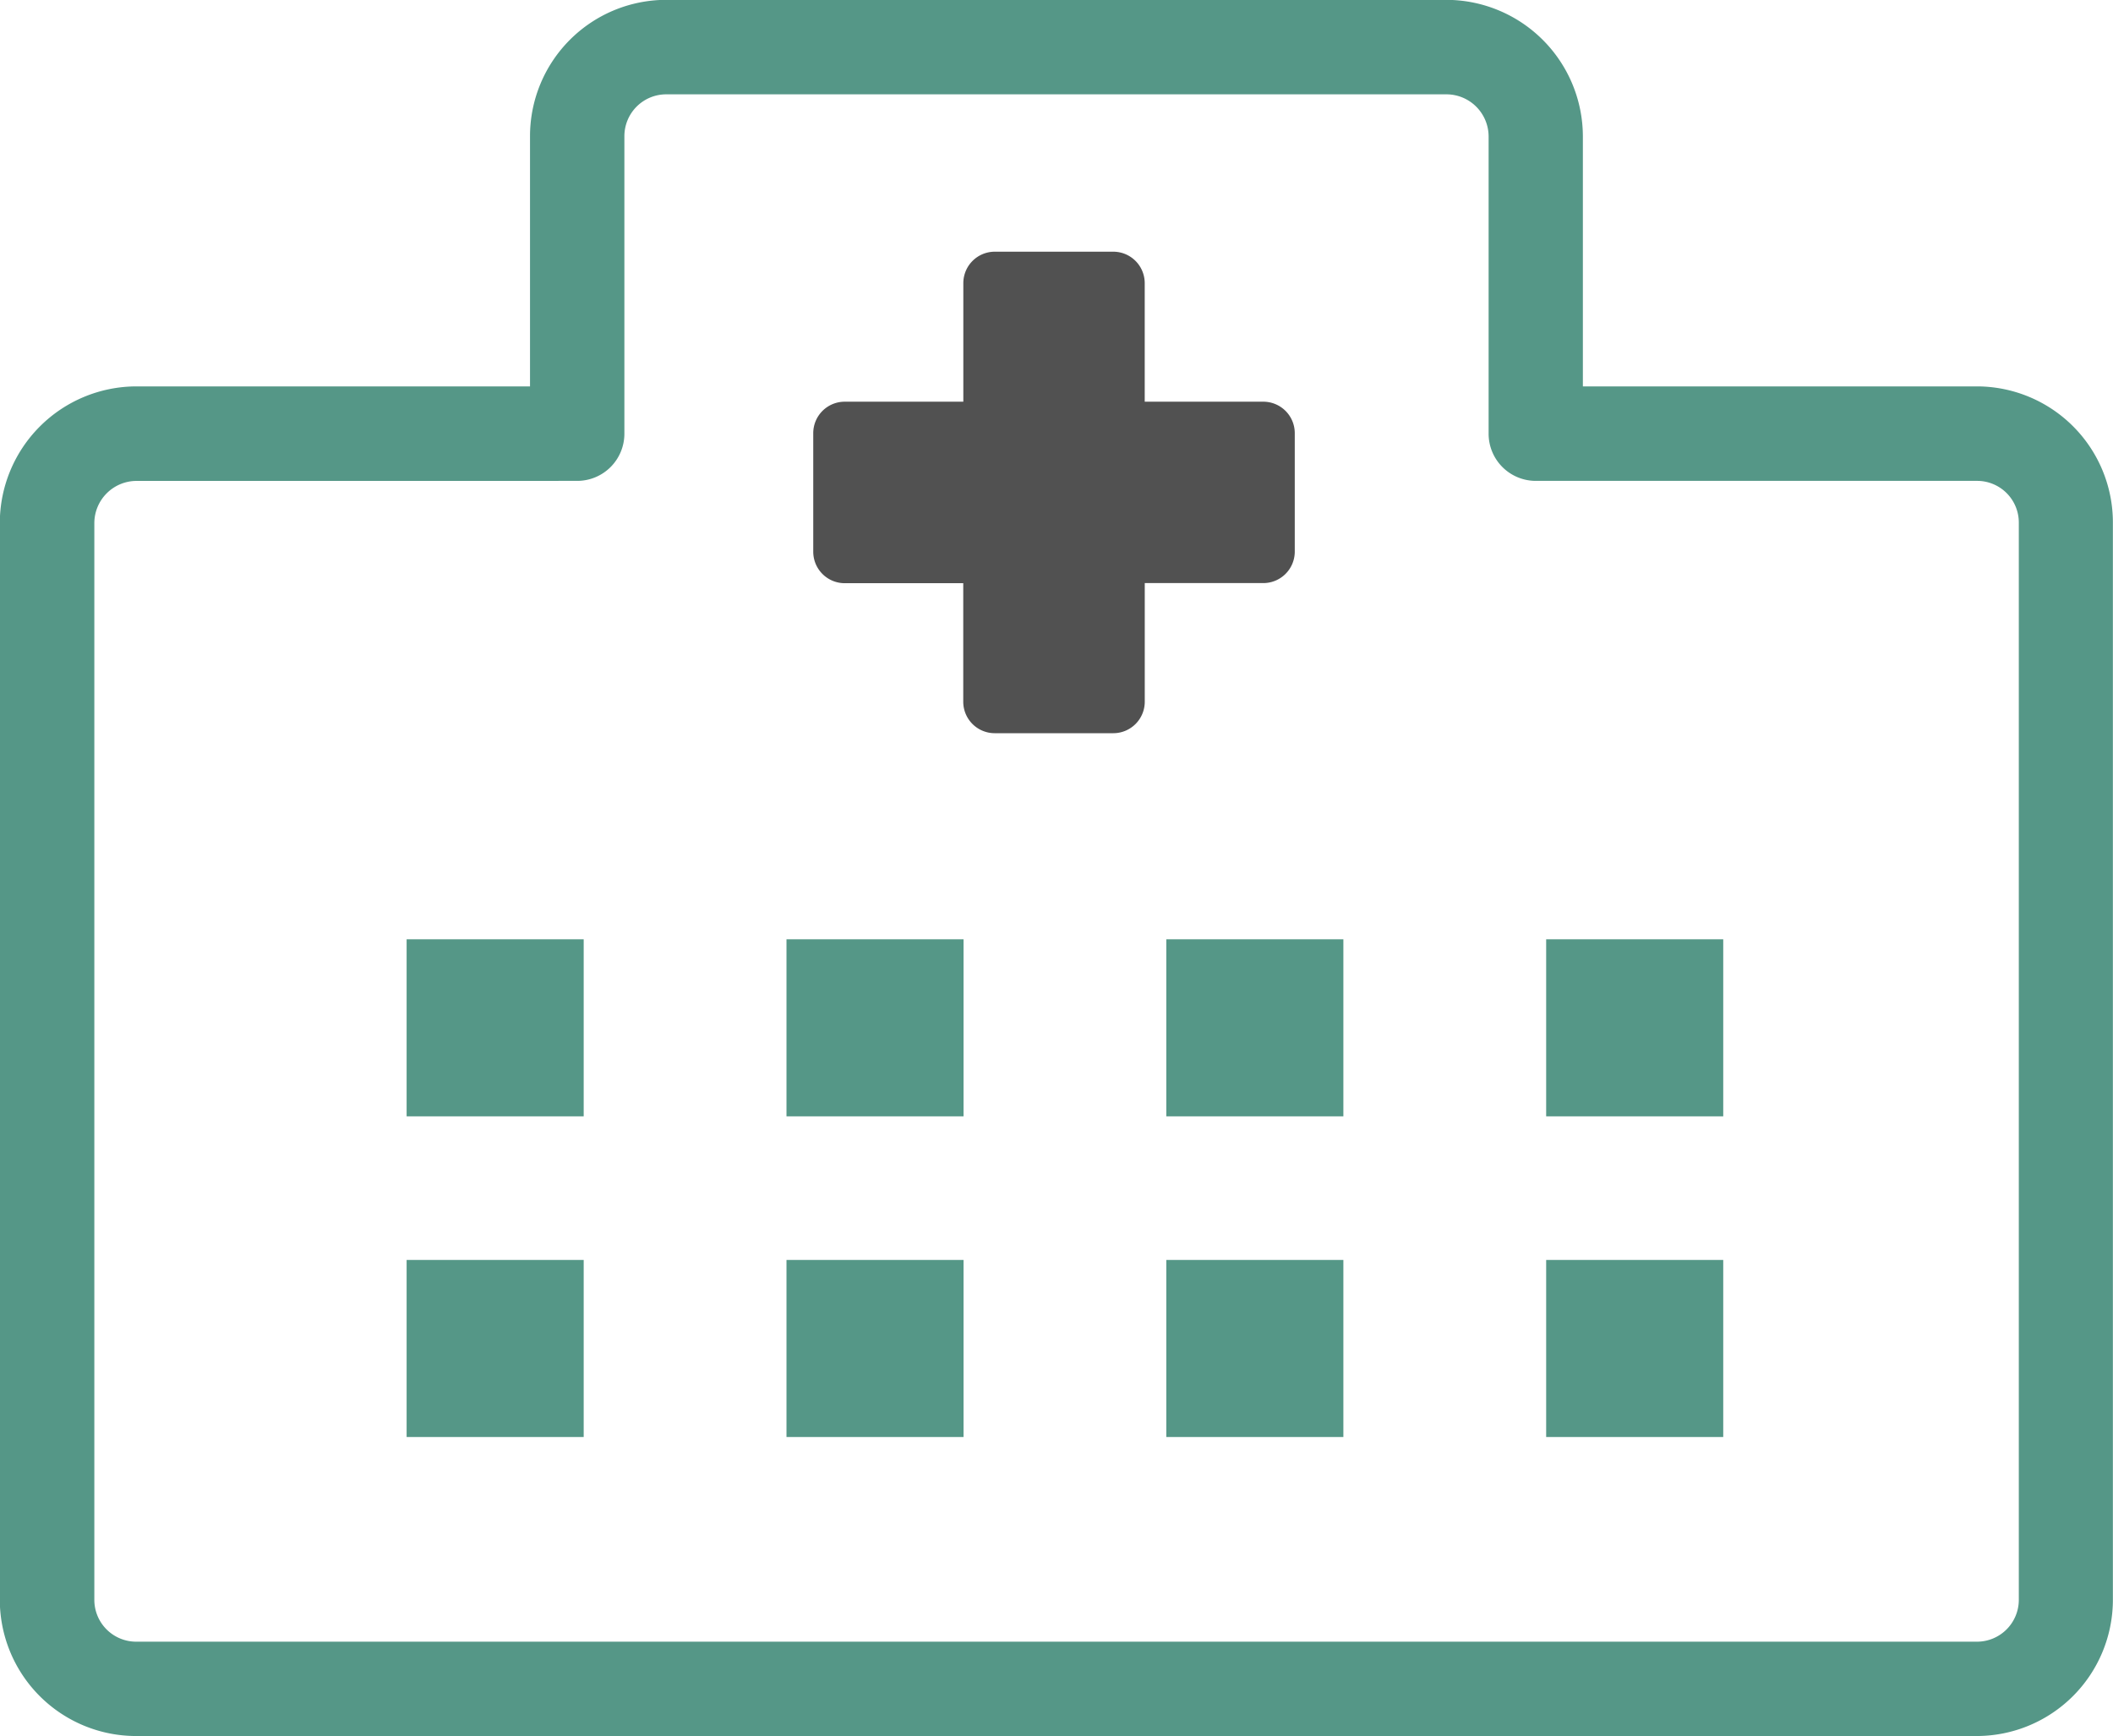
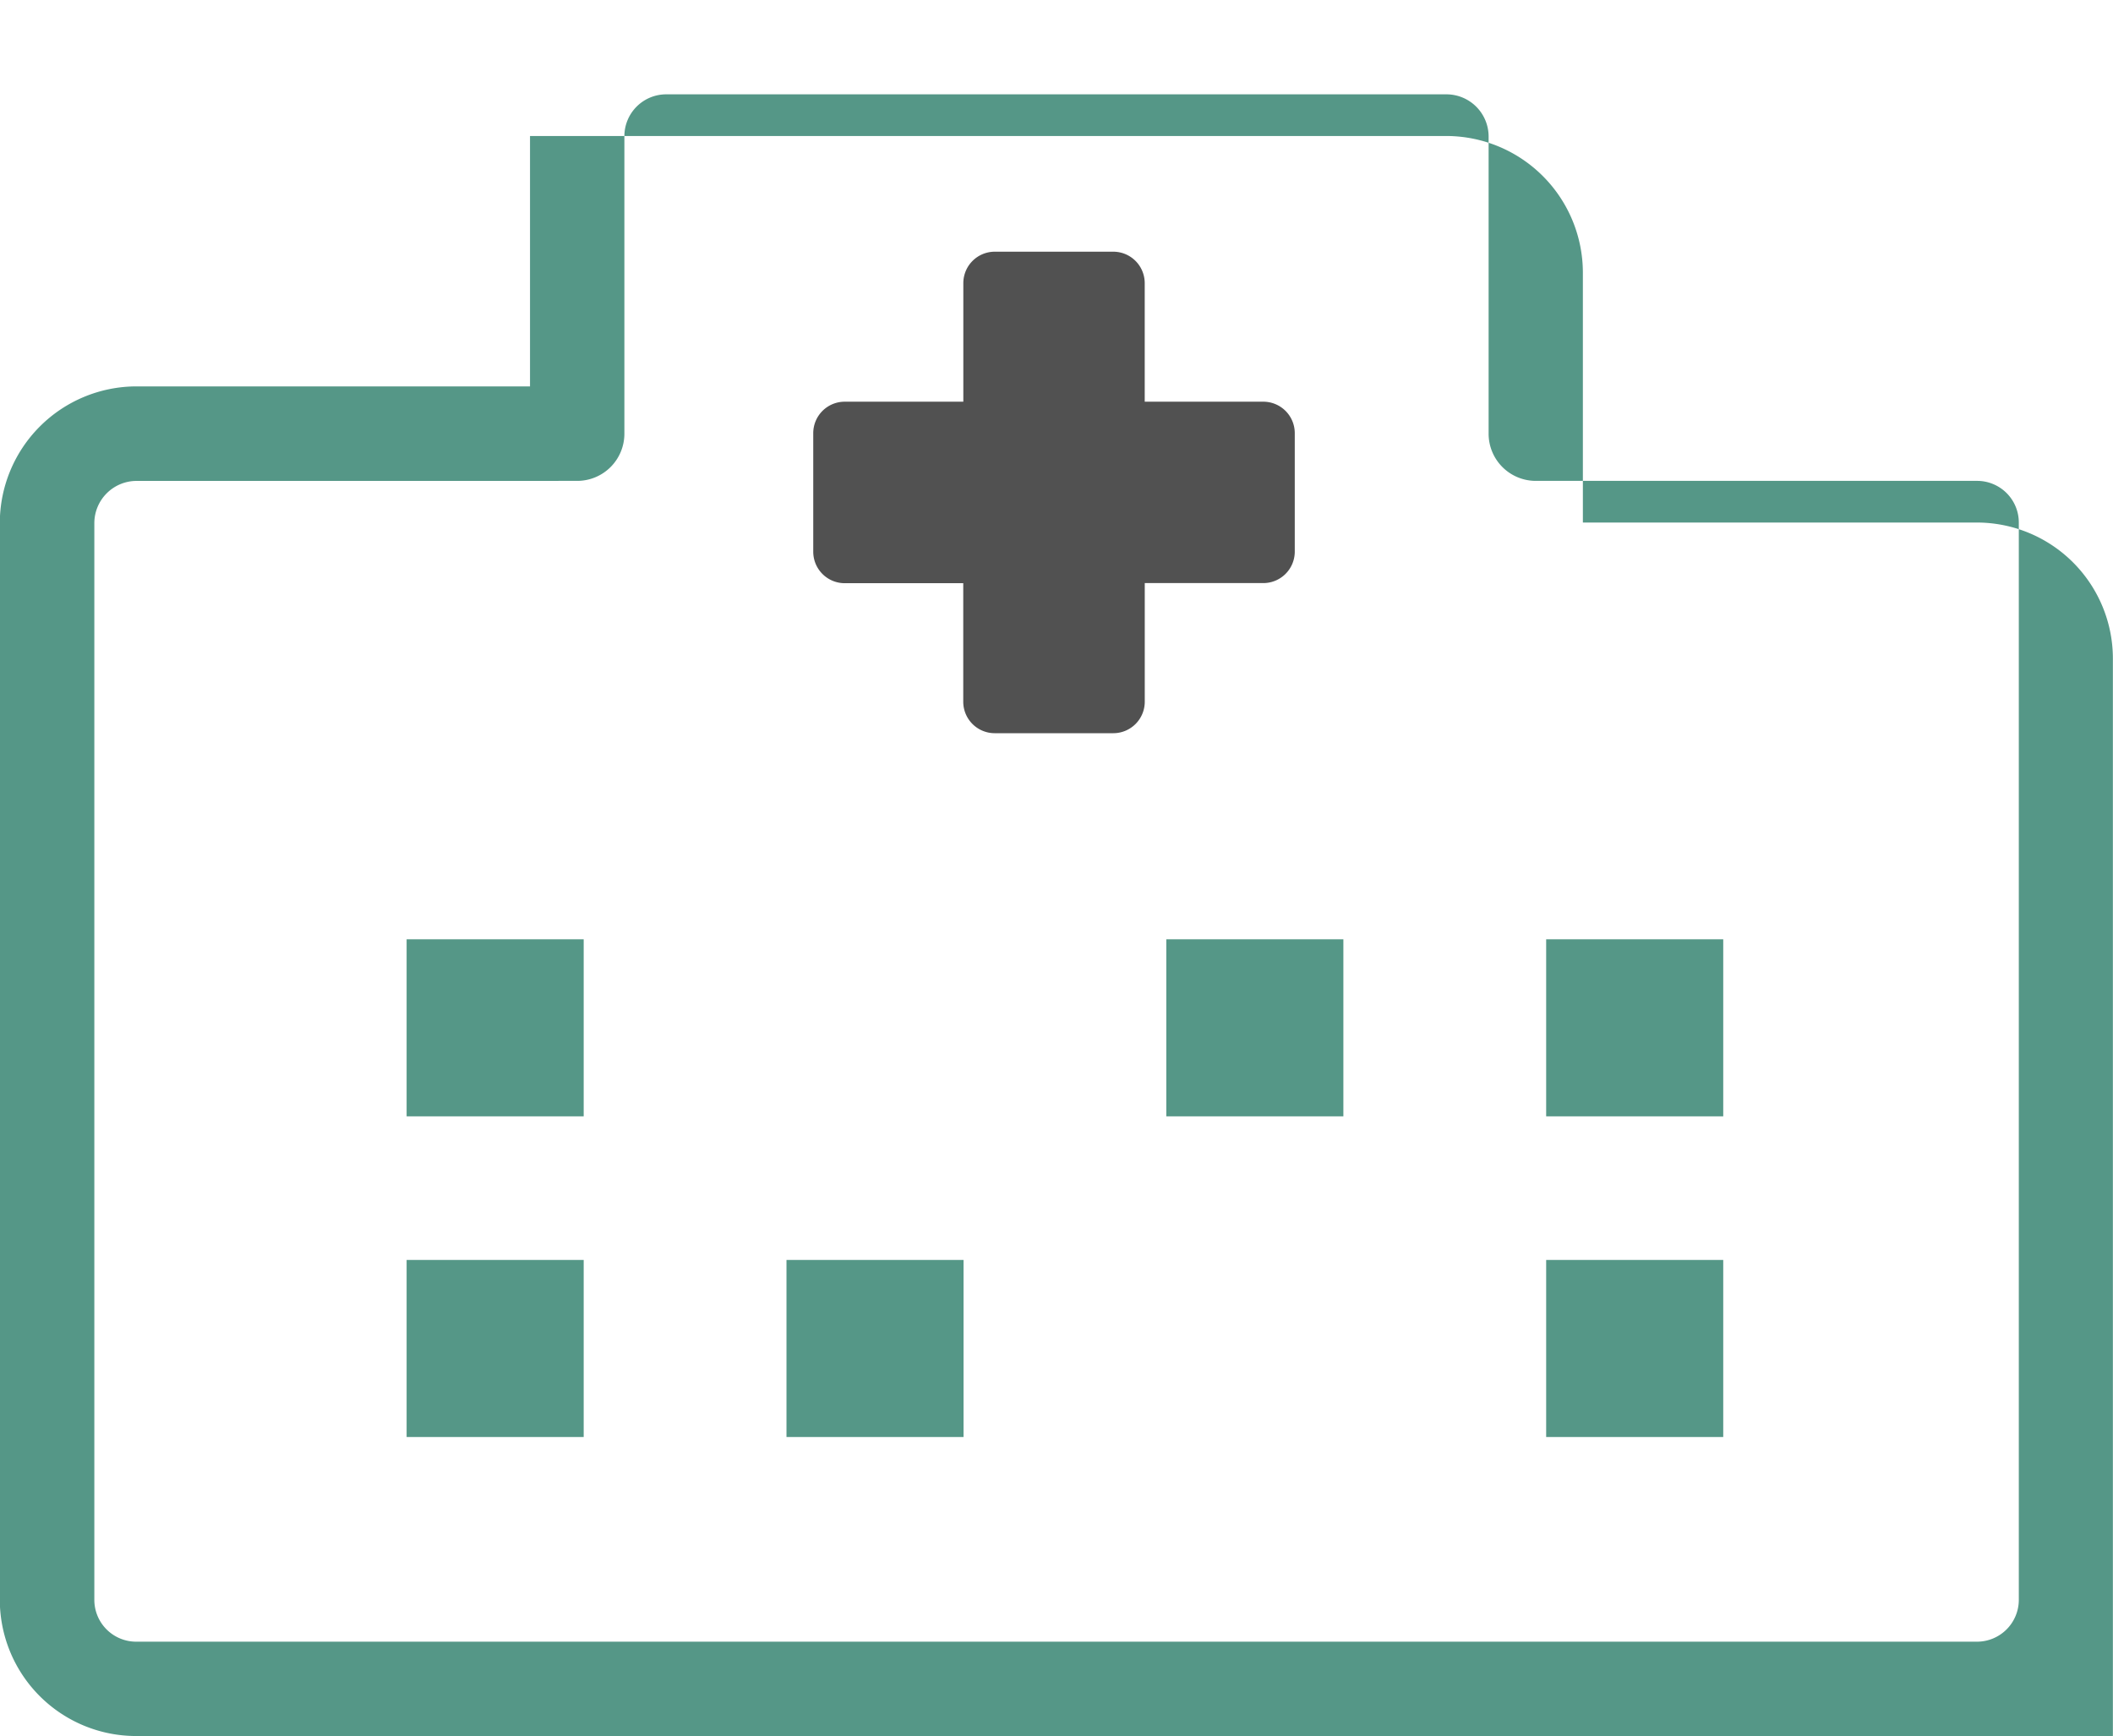
<svg xmlns="http://www.w3.org/2000/svg" width="57.161" height="46.964" viewBox="0 0 57.161 46.964">
  <g id="Group_31" data-name="Group 31" transform="translate(-0.08)">
-     <path id="Path_37" data-name="Path 37" d="M649.751,377.089h-49.8a3.687,3.687,0,0,1-3.683-3.683V344.278a3.7,3.7,0,0,1,3.7-3.7h10.643v-6.774a3.687,3.687,0,0,1,3.683-3.683H635.4a3.7,3.7,0,0,1,3.693,3.693v6.764h10.661a3.682,3.682,0,0,1,3.677,3.677v29.146A3.687,3.687,0,0,1,649.751,377.089Zm-49.783-33.954a1.144,1.144,0,0,0-1.143,1.143v29.128a1.132,1.132,0,0,0,1.131,1.131h49.8a1.132,1.132,0,0,0,1.13-1.13V344.26a1.127,1.127,0,0,0-1.126-1.126H637.819a1.276,1.276,0,0,1-1.276-1.276v-8.04a1.142,1.142,0,0,0-1.141-1.141H614.295a1.132,1.132,0,0,0-1.131,1.131v8.05a1.276,1.276,0,0,1-1.276,1.276Z" transform="translate(-596.193 -330.125)" fill="#559787" />
+     <path id="Path_37" data-name="Path 37" d="M649.751,377.089h-49.8a3.687,3.687,0,0,1-3.683-3.683V344.278a3.7,3.7,0,0,1,3.7-3.7h10.643v-6.774H635.4a3.7,3.7,0,0,1,3.693,3.693v6.764h10.661a3.682,3.682,0,0,1,3.677,3.677v29.146A3.687,3.687,0,0,1,649.751,377.089Zm-49.783-33.954a1.144,1.144,0,0,0-1.143,1.143v29.128a1.132,1.132,0,0,0,1.131,1.131h49.8a1.132,1.132,0,0,0,1.13-1.13V344.26a1.127,1.127,0,0,0-1.126-1.126H637.819a1.276,1.276,0,0,1-1.276-1.276v-8.04a1.142,1.142,0,0,0-1.141-1.141H614.295a1.132,1.132,0,0,0-1.131,1.131v8.05a1.276,1.276,0,0,1-1.276,1.276Z" transform="translate(-596.193 -330.125)" fill="#559787" />
    <path id="Path_38" data-name="Path 38" d="M714.463,366.893h-3.207v-3.207a.851.851,0,0,0-.851-.851H707.2a.851.851,0,0,0-.851.851v3.207H703.14a.851.851,0,0,0-.851.851v3.208a.851.851,0,0,0,.851.851h3.207v3.207a.851.851,0,0,0,.851.851h3.208a.851.851,0,0,0,.851-.851V371.8h3.207a.851.851,0,0,0,.851-.851v-3.208A.851.851,0,0,0,714.463,366.893Z" transform="translate(-680.209 -356.026)" fill="#515151" />
    <g id="Group_14" data-name="Group 14" transform="translate(11.08 25.41)">
      <rect id="Rectangle_24" data-name="Rectangle 24" width="4.79" height="4.79" fill="#559787" />
-       <rect id="Rectangle_25" data-name="Rectangle 25" width="4.79" height="4.79" transform="translate(10.276)" fill="#559787" />
      <rect id="Rectangle_26" data-name="Rectangle 26" width="4.79" height="4.79" transform="translate(20.551)" fill="#559787" />
      <rect id="Rectangle_27" data-name="Rectangle 27" width="4.79" height="4.79" transform="translate(30.827)" fill="#559787" />
      <rect id="Rectangle_28" data-name="Rectangle 28" width="4.79" height="4.79" transform="translate(0 8.675)" fill="#559787" />
      <rect id="Rectangle_29" data-name="Rectangle 29" width="4.79" height="4.79" transform="translate(10.276 8.675)" fill="#559787" />
-       <rect id="Rectangle_30" data-name="Rectangle 30" width="4.79" height="4.79" transform="translate(20.551 8.675)" fill="#559787" />
      <rect id="Rectangle_31" data-name="Rectangle 31" width="4.79" height="4.79" transform="translate(30.827 8.675)" fill="#559787" />
    </g>
  </g>
</svg>